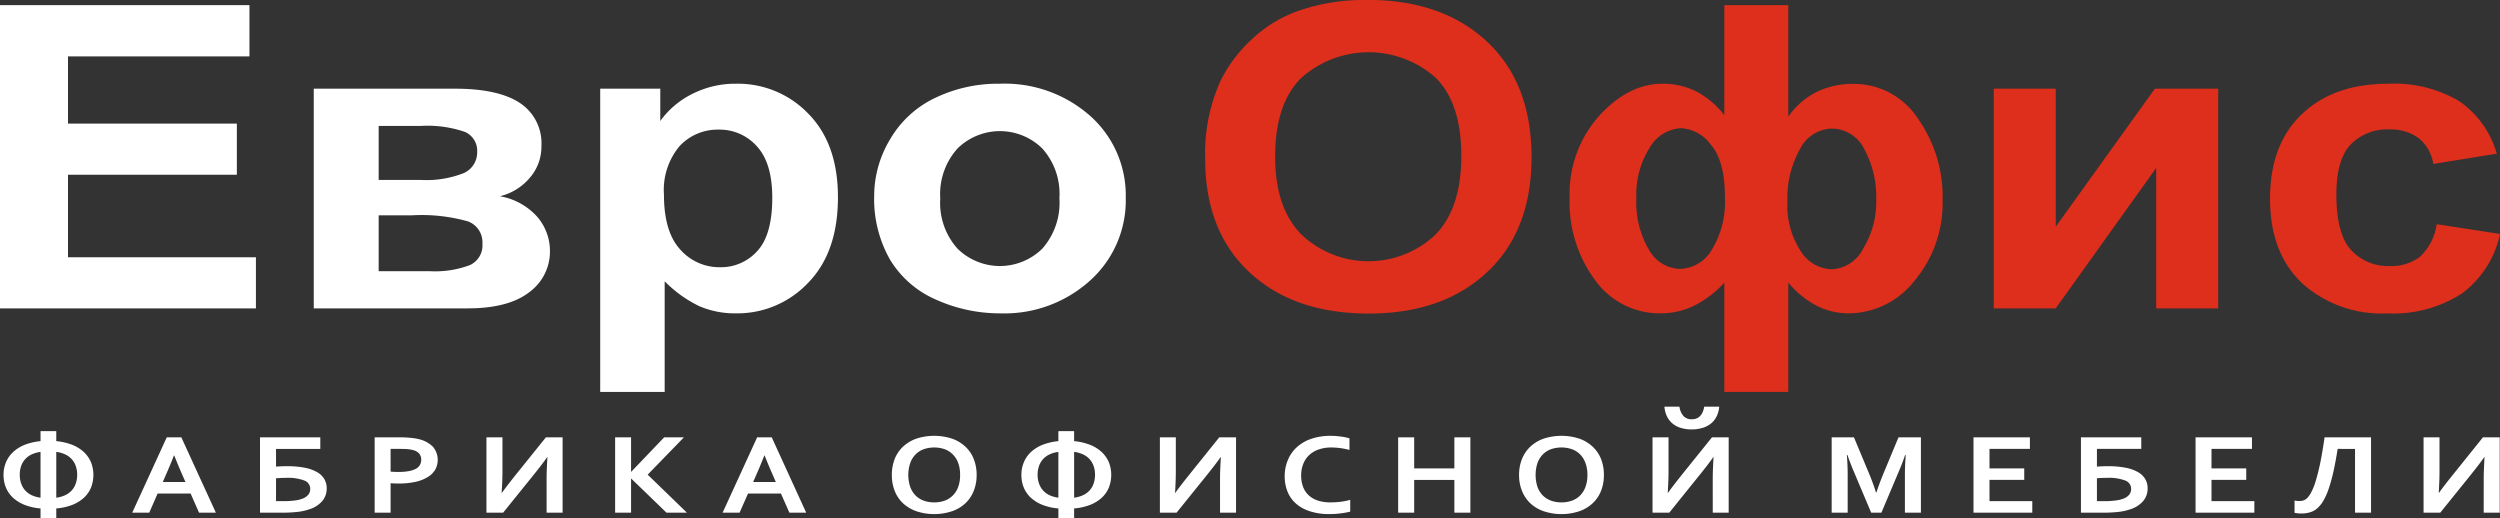
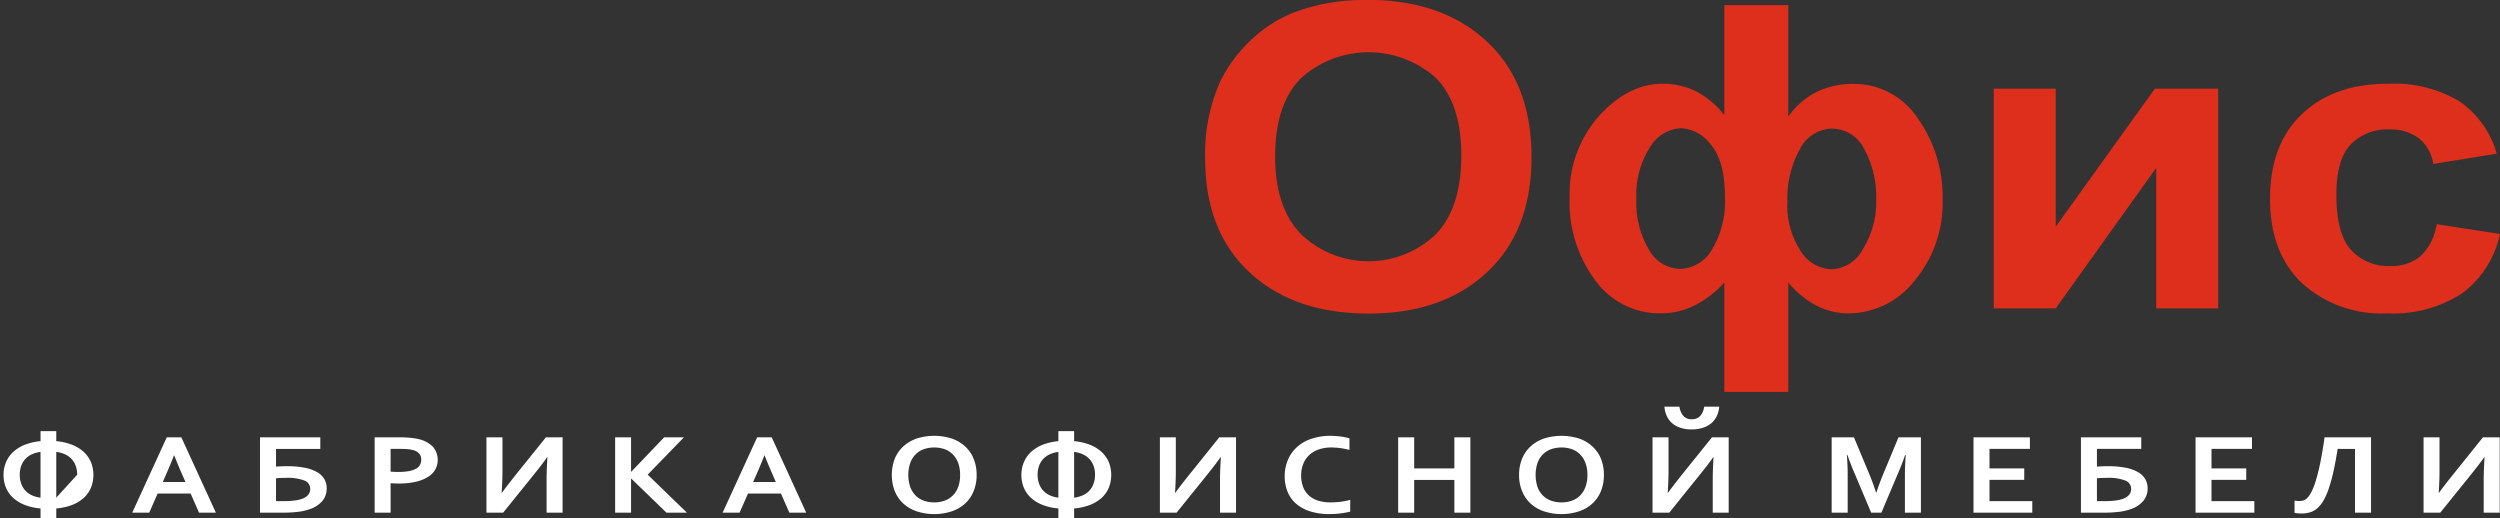
<svg xmlns="http://www.w3.org/2000/svg" id="Слой_1" data-name="Слой 1" width="255.838" height="53.057" viewBox="0 0 255.838 53.057">
  <rect x="0" y="0" width="255.838" height="53.057" fill="#333333" stroke="none" />
  <defs>
    <style>
      .cls-1 {
        fill: #fff;
      }

      .cls-2 {
        fill: #de2e1c;
      }
    </style>
  </defs>
  <g>
-     <path class="cls-1" d="M0,31.558V.523H25.528V5.772H6.957v6.88H24.238v5.228H6.957v8.449H26.19V31.558Zm38.752-3.806h5.214a10.137,10.137,0,0,0,4.113-.62,2.216,2.216,0,0,0,1.29-2.196,2.28,2.28,0,0,0-1.478-2.28,17.5,17.5,0,0,0-5.758-.62h-3.381Zm0-9.341h4.252a10.459,10.459,0,0,0,4.455-.697,2.32,2.32,0,0,0,1.373-2.203,2.088,2.088,0,0,0-1.283-2.022,11.803,11.803,0,0,0-4.545-.6H38.752ZM32.109,9.076h14.444q4.434,0,6.644,1.457a4.938,4.938,0,0,1,2.21,4.406,4.859,4.859,0,0,1-1.213,3.283,5.761,5.761,0,0,1-3.039,1.861,6.621,6.621,0,0,1,3.855,2.14,5.349,5.349,0,0,1,1.269,3.43,5.145,5.145,0,0,1-2.14,4.266q-2.133,1.642-6.316,1.638H32.109ZM67.947,19.937q0,3.785,1.666,5.598a5.331,5.331,0,0,0,4.064,1.812,4.981,4.981,0,0,0,3.827-1.666q1.527-1.652,1.527-5.451,0-3.534-1.568-5.249a5.088,5.088,0,0,0-3.904-1.715,5.31,5.31,0,0,0-4.015,1.687,6.975,6.975,0,0,0-1.596,4.984ZM61.422,9.076H67.571v3.304a8.923,8.923,0,0,1,3.242-2.753,9.732,9.732,0,0,1,4.531-1.06,9.983,9.983,0,0,1,7.375,3.067q3.033,3.074,3.033,8.553,0,5.636-3.053,8.756a9.956,9.956,0,0,1-7.396,3.123,9.188,9.188,0,0,1-3.75-.739,12.688,12.688,0,0,1-3.534-2.544V40.111H61.422ZM96.222,20.321a6.999,6.999,0,0,0,1.764,5.124,6.186,6.186,0,0,0,8.679,0,7.103,7.103,0,0,0,1.75-5.173,6.945,6.945,0,0,0-1.75-5.075,6.186,6.186,0,0,0-8.679,0,6.988,6.988,0,0,0-1.764,5.124ZM89.46,20a11.233,11.233,0,0,1,1.624-5.737,10.576,10.576,0,0,1,4.587-4.231,14.819,14.819,0,0,1,6.636-1.464,13.202,13.202,0,0,1,9.278,3.311,10.873,10.873,0,0,1,3.618,8.372,11.013,11.013,0,0,1-3.653,8.463,13.072,13.072,0,0,1-9.195,3.353,15.888,15.888,0,0,1-6.546-1.394,10.263,10.263,0,0,1-4.726-4.099A12.541,12.541,0,0,1,89.46,20Z" />
    <path class="cls-2" d="M130.492,16.02q0,5.27,2.705,7.996a9.988,9.988,0,0,0,13.677.021q2.666-2.708,2.67-8.1,0-5.333-2.6-7.961a10.343,10.343,0,0,0-13.817.035q-2.635,2.656-2.635,8.01ZM139.247,0h1.45q7.111.199,11.46,4.245,4.569,4.256,4.573,11.837,0,7.518-4.538,11.76-4.528,4.245-12.116,4.245-7.686,0-12.213-4.224-4.538-4.224-4.531-11.635a18.051,18.051,0,0,1,1.569-7.954,14.737,14.737,0,0,1,3.207-4.259,13.56,13.56,0,0,1,4.455-2.795A20.247,20.247,0,0,1,139.247,0ZM187.473,13.161a3.754,3.754,0,0,0-3.29,2.126,10.28,10.28,0,0,0-1.269,5.326,8.502,8.502,0,0,0,1.352,5.068,3.884,3.884,0,0,0,3.207,1.875,3.811,3.811,0,0,0,3.193-2.112,9.174,9.174,0,0,0,1.338-4.998,10.243,10.243,0,0,0-1.22-5.18,3.71,3.71,0,0,0-3.311-2.105Zm-15.434-.042a3.918,3.918,0,0,0-3.207,1.98,9.002,9.002,0,0,0-1.373,5.221,9.458,9.458,0,0,0,1.283,5.228,3.726,3.726,0,0,0,3.179,1.966A3.897,3.897,0,0,0,175.19,25.549a9.53,9.53,0,0,0,1.331-5.382q0-3.702-1.45-5.375a4.086,4.086,0,0,0-3.032-1.673ZM176.459.523h6.546V11.934a7.854,7.854,0,0,1,2.872-2.51,8.346,8.346,0,0,1,3.799-.837,7.8,7.8,0,0,1,6.567,3.506,13.828,13.828,0,0,1,2.551,8.372,12.291,12.291,0,0,1-2.858,8.247,8.602,8.602,0,0,1-6.748,3.353,7.14,7.14,0,0,1-3.311-.795,9.45,9.45,0,0,1-2.872-2.356V40.111h-6.546V28.916a10.461,10.461,0,0,1-3.067,2.356,7.816,7.816,0,0,1-3.465.795,8.129,8.129,0,0,1-6.671-3.367,13.364,13.364,0,0,1-2.628-8.47,11.964,11.964,0,0,1,3.005-8.358q3.011-3.304,6.504-3.304a7.624,7.624,0,0,1,3.478.802,8.767,8.767,0,0,1,2.844,2.419Zm27.571,8.553h6.344V23.2l10.143-14.123h6.483V31.558h-6.344V17.184L210.373,31.558h-6.344Zm51.481,6.65-6.504,1.053a4.147,4.147,0,0,0-1.492-2.642,4.839,4.839,0,0,0-3.018-.892,5.197,5.197,0,0,0-3.932,1.534q-1.474,1.537-1.471,5.138,0,4.005,1.492,5.654a5.119,5.119,0,0,0,4.001,1.652,4.738,4.738,0,0,0,3.081-.969,5.577,5.577,0,0,0,1.687-3.311l6.483.997h0a10.204,10.204,0,0,1-3.876,6.079,12.936,12.936,0,0,1-7.675,2.05,12.11,12.11,0,0,1-8.728-3.109q-3.252-3.116-3.255-8.616,0-5.573,3.269-8.672,3.262-3.106,8.825-3.102a13.066,13.066,0,0,1,7.25,1.771,9.755,9.755,0,0,1,3.862,5.389Z" />
-     <path class="cls-1" d="M2.022,48.581a2.608,2.608,0,0,0,.16.941,1.999,1.999,0,0,0,.432.704,2.098,2.098,0,0,0,.669.467,3.033,3.033,0,0,0,.864.237V46.246a3.033,3.033,0,0,0-.864.237,2.098,2.098,0,0,0-.669.467,2.031,2.031,0,0,0-.432.697,2.596,2.596,0,0,0-.16.934Zm3.737-4.462v1.025a6.096,6.096,0,0,1,1.631.376,3.89,3.89,0,0,1,1.192.739,3.19,3.19,0,0,1,.732,1.046,3.559,3.559,0,0,1,.007,2.572,2.987,2.987,0,0,1-.718,1.046,3.89,3.89,0,0,1-1.192.739,5.887,5.887,0,0,1-1.652.369v1.025H4.148V52.032a5.785,5.785,0,0,1-1.638-.369,3.89,3.89,0,0,1-1.192-.739A2.987,2.987,0,0,1,.6,49.878a3.371,3.371,0,0,1-.237-1.29,3.263,3.263,0,0,1,.251-1.283,3.07,3.07,0,0,1,.725-1.046,3.938,3.938,0,0,1,1.185-.739,6.105,6.105,0,0,1,1.624-.376V44.12ZM7.898,48.581a2.596,2.596,0,0,0-.16-.934,2.029,2.029,0,0,0-.432-.697,2.129,2.129,0,0,0-.676-.467,3.018,3.018,0,0,0-.871-.237v4.684a3.018,3.018,0,0,0,.871-.237,2.129,2.129,0,0,0,.676-.467,1.998,1.998,0,0,0,.432-.704,2.608,2.608,0,0,0,.16-.941Zm11.607,1.924h-3.374l-.857,1.959H13.531l3.534-7.71H18.557l3.534,7.71H20.369ZM17.804,46.609c-.314.802-.6,1.478-.844,2.022l-.3.697h2.321l-.307-.697c-.244-.544-.523-1.22-.844-2.022ZM32.778,44.754v1.185H28.247v1.812q.606-.042,1.087-.042a9.305,9.305,0,0,1,1.826.153,4.139,4.139,0,0,1,1.276.446,2.024,2.024,0,0,1,.753.718,1.88,1.88,0,0,1,.244.976,1.967,1.967,0,0,1-.439,1.255,2.857,2.857,0,0,1-1.345.864,5.568,5.568,0,0,1-1.143.258,12.981,12.981,0,0,1-1.596.084H26.609v-7.71Zm-4.531,6.532h.767a8.85,8.85,0,0,0,1.102-.063,3.358,3.358,0,0,0,.864-.202,1.411,1.411,0,0,0,.565-.39.922.922,0,0,0,.202-.607.9.9,0,0,0-.586-.844,4.744,4.744,0,0,0-1.903-.279c-.314,0-.655.014-1.011.042Zm12.562-1.806c-.146,0-.293,0-.432-.007-.146-.007-.279-.014-.404-.021v3.011H38.341v-7.71h2.572a10.736,10.736,0,0,1,1.129.056,5.645,5.645,0,0,1,.857.14,3.01,3.01,0,0,1,1.408.774,2.083,2.083,0,0,1,.223,2.356,2.191,2.191,0,0,1-.781.753,4.019,4.019,0,0,1-1.248.481,7.746,7.746,0,0,1-1.694.167Zm-.837-1.22c.098.014.216.021.355.028.146.007.3.007.453.007a5.475,5.475,0,0,0,1.101-.091,2.522,2.522,0,0,0,.718-.251,1.028,1.028,0,0,0,.39-.404,1.117,1.117,0,0,0,.119-.509.99.99,0,0,0-.181-.586,1.147,1.147,0,0,0-.62-.383,2.888,2.888,0,0,0-.579-.105c-.223-.021-.502-.028-.837-.028h-.92Zm15.894-3.506h1.708v7.71H55.936V48.916q0-.659.084-2.133h-.028c-.307.446-.837,1.143-1.596,2.077l-2.907,3.604h-1.708v-7.71h1.638v3.555c0,.565-.028,1.269-.084,2.126h.028c.286-.404.809-1.087,1.569-2.036Zm7.083,7.71v-7.71H64.58v3.513h.028l3.36-3.513h2.022L66.281,48.574l4.015,3.89H68.205l-3.597-3.479H64.58v3.479Zm16.968-1.959h-3.367l-.865,1.959H73.949l3.534-7.71h1.492l3.527,7.71H80.781Zm-1.694-3.897c-.321.802-.6,1.478-.844,2.022l-.307.697h2.321l-.3-.697c-.244-.544-.53-1.22-.844-2.022Zm20.028,1.994a3.458,3.458,0,0,0-.195-1.227,2.348,2.348,0,0,0-.558-.878,2.2,2.2,0,0,0-.83-.53,3.26,3.26,0,0,0-1.067-.174,3.217,3.217,0,0,0-1.06.174,2.173,2.173,0,0,0-.837.53,2.334,2.334,0,0,0-.551.878,3.846,3.846,0,0,0,0,2.461,2.39,2.39,0,0,0,.551.878,2.242,2.242,0,0,0,.837.523,3.045,3.045,0,0,0,1.06.174,3.085,3.085,0,0,0,1.067-.174,2.272,2.272,0,0,0,.83-.523,2.404,2.404,0,0,0,.558-.878,3.473,3.473,0,0,0,.195-1.234Zm1.694,0a4.309,4.309,0,0,1-.293,1.617,3.435,3.435,0,0,1-.844,1.269,3.771,3.771,0,0,1-1.366.823,5.799,5.799,0,0,1-3.681,0,3.892,3.892,0,0,1-1.366-.823,3.521,3.521,0,0,1-.843-1.269,4.451,4.451,0,0,1-.286-1.617,4.506,4.506,0,0,1,.286-1.617,3.554,3.554,0,0,1,.843-1.262,4.011,4.011,0,0,1,1.366-.83,5.93,5.93,0,0,1,3.681,0,3.882,3.882,0,0,1,1.366.83,3.465,3.465,0,0,1,.844,1.262,4.361,4.361,0,0,1,.293,1.617Zm6.239-.021a2.609,2.609,0,0,0,.16.941,1.999,1.999,0,0,0,.432.704,2.098,2.098,0,0,0,.669.467,3.033,3.033,0,0,0,.864.237V46.246a3.033,3.033,0,0,0-.864.237,2.098,2.098,0,0,0-.669.467,2.031,2.031,0,0,0-.432.697,2.596,2.596,0,0,0-.16.934Zm3.736-4.462v1.025a6.096,6.096,0,0,1,1.631.376,3.89,3.89,0,0,1,1.192.739,3.191,3.191,0,0,1,.732,1.046,3.559,3.559,0,0,1,.007,2.572,2.989,2.989,0,0,1-.718,1.046,3.892,3.892,0,0,1-1.192.739,5.886,5.886,0,0,1-1.652.369v1.025h-1.61V52.032a5.786,5.786,0,0,1-1.638-.369,3.892,3.892,0,0,1-1.192-.739,2.986,2.986,0,0,1-.718-1.046,3.369,3.369,0,0,1-.237-1.29,3.263,3.263,0,0,1,.251-1.283,3.07,3.07,0,0,1,.725-1.046,3.939,3.939,0,0,1,1.185-.739,6.106,6.106,0,0,1,1.624-.376V44.12Zm2.14,4.462a2.596,2.596,0,0,0-.16-.934,2.028,2.028,0,0,0-.432-.697,2.129,2.129,0,0,0-.676-.467,3.018,3.018,0,0,0-.871-.237v4.684a3.018,3.018,0,0,0,.871-.237,2.129,2.129,0,0,0,.676-.467,1.996,1.996,0,0,0,.432-.704,2.608,2.608,0,0,0,.16-.941Zm12.715-3.827h1.715v7.71H124.852V48.916q0-.659.084-2.133h-.028c-.307.446-.844,1.143-1.596,2.077l-2.907,3.604h-1.708v-7.71h1.631v3.555c0,.565-.028,1.269-.077,2.126h.028c.279-.404.802-1.087,1.569-2.036Zm11.433,1.039a3.879,3.879,0,0,0-1.234.195,2.732,2.732,0,0,0-.962.551,2.434,2.434,0,0,0-.627.899,3.046,3.046,0,0,0-.23,1.22,3.2,3.2,0,0,0,.209,1.199,2.279,2.279,0,0,0,.593.857,2.572,2.572,0,0,0,.941.523,4.121,4.121,0,0,0,1.262.174,8.808,8.808,0,0,0,1.032-.063,6.803,6.803,0,0,0,.983-.195v1.206a8.324,8.324,0,0,1-1.004.181,9.708,9.708,0,0,1-1.122.07,6.351,6.351,0,0,1-1.987-.286,3.965,3.965,0,0,1-1.436-.788,3.204,3.204,0,0,1-.864-1.22,4.117,4.117,0,0,1-.293-1.575,4.26,4.26,0,0,1,.314-1.638,3.66,3.66,0,0,1,.892-1.304,4.081,4.081,0,0,1,1.457-.871,6.043,6.043,0,0,1,1.98-.328,8.777,8.777,0,0,1,1.073.07,5.405,5.405,0,0,1,.913.188v1.185a8.944,8.944,0,0,0-.997-.195,7.775,7.775,0,0,0-.892-.056Zm8.512,2.14h4.113V44.754h1.638v7.71h-1.638V49.111h-4.113v3.353h-1.638v-7.71h1.638Zm17.727.669a3.305,3.305,0,0,0-.202-1.227,2.334,2.334,0,0,0-.551-.878,2.173,2.173,0,0,0-.837-.53,3.217,3.217,0,0,0-1.06-.174,3.26,3.26,0,0,0-1.067.174,2.283,2.283,0,0,0-.837.53,2.424,2.424,0,0,0-.551.878,3.975,3.975,0,0,0,0,2.461,2.484,2.484,0,0,0,.551.878,2.36,2.36,0,0,0,.837.523,3.085,3.085,0,0,0,1.067.174,3.045,3.045,0,0,0,1.06-.174,2.243,2.243,0,0,0,.837-.523,2.389,2.389,0,0,0,.551-.878,3.319,3.319,0,0,0,.202-1.234Zm1.687,0a4.311,4.311,0,0,1-.286,1.617,3.452,3.452,0,0,1-.851,1.269,3.8,3.8,0,0,1-1.359.823,5.798,5.798,0,0,1-3.681,0,3.77,3.77,0,0,1-1.366-.823,3.521,3.521,0,0,1-.844-1.269,4.309,4.309,0,0,1-.293-1.617,4.361,4.361,0,0,1,.293-1.617,3.554,3.554,0,0,1,.844-1.262,3.881,3.881,0,0,1,1.366-.83,5.93,5.93,0,0,1,3.681,0,3.914,3.914,0,0,1,1.359.83,3.483,3.483,0,0,1,.851,1.262,4.361,4.361,0,0,1,.286,1.617Zm11.063-3.848h1.708v7.71h-1.631V48.916c0-.439.028-1.15.077-2.133h-.028c-.3.446-.837,1.143-1.596,2.077l-2.9,3.604H169.111v-7.71h1.638v3.555c0,.565-.028,1.269-.084,2.126h.028c.286-.404.809-1.087,1.569-2.036Zm-2.071-1.847c.704,0,1.129-.432,1.276-1.29h1.534a2.753,2.753,0,0,1-.244.948,2.232,2.232,0,0,1-.544.732,2.52,2.52,0,0,1-.864.474,3.763,3.763,0,0,1-1.171.174,3.686,3.686,0,0,1-1.164-.174,2.357,2.357,0,0,1-.844-.474,2.21,2.21,0,0,1-.537-.732,2.749,2.749,0,0,1-.237-.948h1.534a1.816,1.816,0,0,0,.418.962,1.108,1.108,0,0,0,.844.328Zm18.899,7.494c.195-.613.439-1.262.725-1.959l1.534-3.688h2.293v7.71H194.939V48.56c0-.572.028-1.241.084-1.994h-.063c-.077.216-.16.467-.265.739-.104.272-.209.544-.321.802l-1.84,4.357h-1.046l-1.84-4.357c-.112-.258-.216-.53-.321-.802-.104-.272-.188-.523-.265-.739h-.063q.084,1.067.084,1.987v3.911h-1.638v-7.71h2.28l1.534,3.674c.258.614.502,1.269.725,1.973Zm11.572.885h4.378v1.178h-6.016v-7.71h5.772v1.185h-4.134v1.994h3.555v1.178h-3.555Zm15.531-6.532v1.185h-4.538v1.812q.606-.042,1.087-.042a9.306,9.306,0,0,1,1.827.153,4.075,4.075,0,0,1,1.276.446,1.972,1.972,0,0,1,.753.718,1.88,1.88,0,0,1,.244.976,1.967,1.967,0,0,1-.439,1.255,2.858,2.858,0,0,1-1.345.864,5.57,5.57,0,0,1-1.143.258,12.984,12.984,0,0,1-1.596.084h-2.3v-7.71Zm-4.538,6.532h.767a8.767,8.767,0,0,0,1.101-.063,3.357,3.357,0,0,0,.864-.202,1.411,1.411,0,0,0,.565-.39.923.923,0,0,0,.202-.607.9.9,0,0,0-.586-.844,4.745,4.745,0,0,0-1.903-.279c-.314,0-.655.014-1.011.042Zm11.725,0h4.385v1.178h-6.016v-7.71h5.772v1.185h-4.141v1.994h3.555v1.178h-3.555Zm12.91-5.347c-.146.906-.293,1.708-.446,2.384a17.341,17.341,0,0,1-.495,1.764,6.376,6.376,0,0,1-.551,1.206,3.081,3.081,0,0,1-.634.76,2.002,2.002,0,0,1-.732.383,3.105,3.105,0,0,1-.871.112,3.025,3.025,0,0,1-.683-.07V51.223a2.279,2.279,0,0,0,.474.049,1.399,1.399,0,0,0,.467-.07,1.047,1.047,0,0,0,.39-.272,2.575,2.575,0,0,0,.404-.606,6.378,6.378,0,0,0,.439-1.129c.146-.481.3-1.087.453-1.806.146-.725.3-1.603.446-2.635h4.754v7.71h-1.638V45.939Zm14.869-1.185h1.715v7.71h-1.638V48.916q0-.659.084-2.133h-.028c-.307.446-.844,1.143-1.596,2.077l-2.907,3.604h-1.708v-7.71h1.631v3.555c0,.565-.028,1.269-.077,2.126h.028c.279-.404.802-1.087,1.569-2.036Z" />
+     <path class="cls-1" d="M2.022,48.581a2.608,2.608,0,0,0,.16.941,1.999,1.999,0,0,0,.432.704,2.098,2.098,0,0,0,.669.467,3.033,3.033,0,0,0,.864.237V46.246a3.033,3.033,0,0,0-.864.237,2.098,2.098,0,0,0-.669.467,2.031,2.031,0,0,0-.432.697,2.596,2.596,0,0,0-.16.934Zm3.737-4.462v1.025a6.096,6.096,0,0,1,1.631.376,3.89,3.89,0,0,1,1.192.739,3.19,3.19,0,0,1,.732,1.046,3.559,3.559,0,0,1,.007,2.572,2.987,2.987,0,0,1-.718,1.046,3.89,3.89,0,0,1-1.192.739,5.887,5.887,0,0,1-1.652.369v1.025H4.148V52.032a5.785,5.785,0,0,1-1.638-.369,3.89,3.89,0,0,1-1.192-.739A2.987,2.987,0,0,1,.6,49.878a3.371,3.371,0,0,1-.237-1.29,3.263,3.263,0,0,1,.251-1.283,3.07,3.07,0,0,1,.725-1.046,3.938,3.938,0,0,1,1.185-.739,6.105,6.105,0,0,1,1.624-.376V44.12ZM7.898,48.581a2.596,2.596,0,0,0-.16-.934,2.029,2.029,0,0,0-.432-.697,2.129,2.129,0,0,0-.676-.467,3.018,3.018,0,0,0-.871-.237v4.684Zm11.607,1.924h-3.374l-.857,1.959H13.531l3.534-7.71H18.557l3.534,7.71H20.369ZM17.804,46.609c-.314.802-.6,1.478-.844,2.022l-.3.697h2.321l-.307-.697c-.244-.544-.523-1.22-.844-2.022ZM32.778,44.754v1.185H28.247v1.812q.606-.042,1.087-.042a9.305,9.305,0,0,1,1.826.153,4.139,4.139,0,0,1,1.276.446,2.024,2.024,0,0,1,.753.718,1.88,1.88,0,0,1,.244.976,1.967,1.967,0,0,1-.439,1.255,2.857,2.857,0,0,1-1.345.864,5.568,5.568,0,0,1-1.143.258,12.981,12.981,0,0,1-1.596.084H26.609v-7.71Zm-4.531,6.532h.767a8.85,8.85,0,0,0,1.102-.063,3.358,3.358,0,0,0,.864-.202,1.411,1.411,0,0,0,.565-.39.922.922,0,0,0,.202-.607.9.9,0,0,0-.586-.844,4.744,4.744,0,0,0-1.903-.279c-.314,0-.655.014-1.011.042Zm12.562-1.806c-.146,0-.293,0-.432-.007-.146-.007-.279-.014-.404-.021v3.011H38.341v-7.71h2.572a10.736,10.736,0,0,1,1.129.056,5.645,5.645,0,0,1,.857.14,3.01,3.01,0,0,1,1.408.774,2.083,2.083,0,0,1,.223,2.356,2.191,2.191,0,0,1-.781.753,4.019,4.019,0,0,1-1.248.481,7.746,7.746,0,0,1-1.694.167Zm-.837-1.22c.098.014.216.021.355.028.146.007.3.007.453.007a5.475,5.475,0,0,0,1.101-.091,2.522,2.522,0,0,0,.718-.251,1.028,1.028,0,0,0,.39-.404,1.117,1.117,0,0,0,.119-.509.99.99,0,0,0-.181-.586,1.147,1.147,0,0,0-.62-.383,2.888,2.888,0,0,0-.579-.105c-.223-.021-.502-.028-.837-.028h-.92Zm15.894-3.506h1.708v7.71H55.936V48.916q0-.659.084-2.133h-.028c-.307.446-.837,1.143-1.596,2.077l-2.907,3.604h-1.708v-7.71h1.638v3.555c0,.565-.028,1.269-.084,2.126h.028c.286-.404.809-1.087,1.569-2.036Zm7.083,7.71v-7.71H64.58v3.513h.028l3.36-3.513h2.022L66.281,48.574l4.015,3.89H68.205l-3.597-3.479H64.58v3.479Zm16.968-1.959h-3.367l-.865,1.959H73.949l3.534-7.71h1.492l3.527,7.71H80.781Zm-1.694-3.897c-.321.802-.6,1.478-.844,2.022l-.307.697h2.321l-.3-.697c-.244-.544-.53-1.22-.844-2.022Zm20.028,1.994a3.458,3.458,0,0,0-.195-1.227,2.348,2.348,0,0,0-.558-.878,2.2,2.2,0,0,0-.83-.53,3.26,3.26,0,0,0-1.067-.174,3.217,3.217,0,0,0-1.06.174,2.173,2.173,0,0,0-.837.53,2.334,2.334,0,0,0-.551.878,3.846,3.846,0,0,0,0,2.461,2.39,2.39,0,0,0,.551.878,2.242,2.242,0,0,0,.837.523,3.045,3.045,0,0,0,1.06.174,3.085,3.085,0,0,0,1.067-.174,2.272,2.272,0,0,0,.83-.523,2.404,2.404,0,0,0,.558-.878,3.473,3.473,0,0,0,.195-1.234Zm1.694,0a4.309,4.309,0,0,1-.293,1.617,3.435,3.435,0,0,1-.844,1.269,3.771,3.771,0,0,1-1.366.823,5.799,5.799,0,0,1-3.681,0,3.892,3.892,0,0,1-1.366-.823,3.521,3.521,0,0,1-.843-1.269,4.451,4.451,0,0,1-.286-1.617,4.506,4.506,0,0,1,.286-1.617,3.554,3.554,0,0,1,.843-1.262,4.011,4.011,0,0,1,1.366-.83,5.93,5.93,0,0,1,3.681,0,3.882,3.882,0,0,1,1.366.83,3.465,3.465,0,0,1,.844,1.262,4.361,4.361,0,0,1,.293,1.617Zm6.239-.021a2.609,2.609,0,0,0,.16.941,1.999,1.999,0,0,0,.432.704,2.098,2.098,0,0,0,.669.467,3.033,3.033,0,0,0,.864.237V46.246a3.033,3.033,0,0,0-.864.237,2.098,2.098,0,0,0-.669.467,2.031,2.031,0,0,0-.432.697,2.596,2.596,0,0,0-.16.934Zm3.736-4.462v1.025a6.096,6.096,0,0,1,1.631.376,3.89,3.89,0,0,1,1.192.739,3.191,3.191,0,0,1,.732,1.046,3.559,3.559,0,0,1,.007,2.572,2.989,2.989,0,0,1-.718,1.046,3.892,3.892,0,0,1-1.192.739,5.886,5.886,0,0,1-1.652.369v1.025h-1.61V52.032a5.786,5.786,0,0,1-1.638-.369,3.892,3.892,0,0,1-1.192-.739,2.986,2.986,0,0,1-.718-1.046,3.369,3.369,0,0,1-.237-1.29,3.263,3.263,0,0,1,.251-1.283,3.07,3.07,0,0,1,.725-1.046,3.939,3.939,0,0,1,1.185-.739,6.106,6.106,0,0,1,1.624-.376V44.12Zm2.14,4.462a2.596,2.596,0,0,0-.16-.934,2.028,2.028,0,0,0-.432-.697,2.129,2.129,0,0,0-.676-.467,3.018,3.018,0,0,0-.871-.237v4.684a3.018,3.018,0,0,0,.871-.237,2.129,2.129,0,0,0,.676-.467,1.996,1.996,0,0,0,.432-.704,2.608,2.608,0,0,0,.16-.941Zm12.715-3.827h1.715v7.71H124.852V48.916q0-.659.084-2.133h-.028c-.307.446-.844,1.143-1.596,2.077l-2.907,3.604h-1.708v-7.71h1.631v3.555c0,.565-.028,1.269-.077,2.126h.028c.279-.404.802-1.087,1.569-2.036Zm11.433,1.039a3.879,3.879,0,0,0-1.234.195,2.732,2.732,0,0,0-.962.551,2.434,2.434,0,0,0-.627.899,3.046,3.046,0,0,0-.23,1.22,3.2,3.2,0,0,0,.209,1.199,2.279,2.279,0,0,0,.593.857,2.572,2.572,0,0,0,.941.523,4.121,4.121,0,0,0,1.262.174,8.808,8.808,0,0,0,1.032-.063,6.803,6.803,0,0,0,.983-.195v1.206a8.324,8.324,0,0,1-1.004.181,9.708,9.708,0,0,1-1.122.07,6.351,6.351,0,0,1-1.987-.286,3.965,3.965,0,0,1-1.436-.788,3.204,3.204,0,0,1-.864-1.22,4.117,4.117,0,0,1-.293-1.575,4.26,4.26,0,0,1,.314-1.638,3.66,3.66,0,0,1,.892-1.304,4.081,4.081,0,0,1,1.457-.871,6.043,6.043,0,0,1,1.98-.328,8.777,8.777,0,0,1,1.073.07,5.405,5.405,0,0,1,.913.188v1.185a8.944,8.944,0,0,0-.997-.195,7.775,7.775,0,0,0-.892-.056Zm8.512,2.14h4.113V44.754h1.638v7.71h-1.638V49.111h-4.113v3.353h-1.638v-7.71h1.638Zm17.727.669a3.305,3.305,0,0,0-.202-1.227,2.334,2.334,0,0,0-.551-.878,2.173,2.173,0,0,0-.837-.53,3.217,3.217,0,0,0-1.06-.174,3.26,3.26,0,0,0-1.067.174,2.283,2.283,0,0,0-.837.53,2.424,2.424,0,0,0-.551.878,3.975,3.975,0,0,0,0,2.461,2.484,2.484,0,0,0,.551.878,2.36,2.36,0,0,0,.837.523,3.085,3.085,0,0,0,1.067.174,3.045,3.045,0,0,0,1.06-.174,2.243,2.243,0,0,0,.837-.523,2.389,2.389,0,0,0,.551-.878,3.319,3.319,0,0,0,.202-1.234Zm1.687,0a4.311,4.311,0,0,1-.286,1.617,3.452,3.452,0,0,1-.851,1.269,3.8,3.8,0,0,1-1.359.823,5.798,5.798,0,0,1-3.681,0,3.77,3.77,0,0,1-1.366-.823,3.521,3.521,0,0,1-.844-1.269,4.309,4.309,0,0,1-.293-1.617,4.361,4.361,0,0,1,.293-1.617,3.554,3.554,0,0,1,.844-1.262,3.881,3.881,0,0,1,1.366-.83,5.93,5.93,0,0,1,3.681,0,3.914,3.914,0,0,1,1.359.83,3.483,3.483,0,0,1,.851,1.262,4.361,4.361,0,0,1,.286,1.617Zm11.063-3.848h1.708v7.71h-1.631V48.916c0-.439.028-1.15.077-2.133h-.028c-.3.446-.837,1.143-1.596,2.077l-2.9,3.604H169.111v-7.71h1.638v3.555c0,.565-.028,1.269-.084,2.126h.028c.286-.404.809-1.087,1.569-2.036Zm-2.071-1.847c.704,0,1.129-.432,1.276-1.29h1.534a2.753,2.753,0,0,1-.244.948,2.232,2.232,0,0,1-.544.732,2.52,2.52,0,0,1-.864.474,3.763,3.763,0,0,1-1.171.174,3.686,3.686,0,0,1-1.164-.174,2.357,2.357,0,0,1-.844-.474,2.21,2.21,0,0,1-.537-.732,2.749,2.749,0,0,1-.237-.948h1.534a1.816,1.816,0,0,0,.418.962,1.108,1.108,0,0,0,.844.328Zm18.899,7.494c.195-.613.439-1.262.725-1.959l1.534-3.688h2.293v7.71H194.939V48.56c0-.572.028-1.241.084-1.994h-.063c-.077.216-.16.467-.265.739-.104.272-.209.544-.321.802l-1.84,4.357h-1.046l-1.84-4.357c-.112-.258-.216-.53-.321-.802-.104-.272-.188-.523-.265-.739h-.063q.084,1.067.084,1.987v3.911h-1.638v-7.71h2.28l1.534,3.674c.258.614.502,1.269.725,1.973Zm11.572.885h4.378v1.178h-6.016v-7.71h5.772v1.185h-4.134v1.994h3.555v1.178h-3.555Zm15.531-6.532v1.185h-4.538v1.812q.606-.042,1.087-.042a9.306,9.306,0,0,1,1.827.153,4.075,4.075,0,0,1,1.276.446,1.972,1.972,0,0,1,.753.718,1.88,1.88,0,0,1,.244.976,1.967,1.967,0,0,1-.439,1.255,2.858,2.858,0,0,1-1.345.864,5.57,5.57,0,0,1-1.143.258,12.984,12.984,0,0,1-1.596.084h-2.3v-7.71Zm-4.538,6.532h.767a8.767,8.767,0,0,0,1.101-.063,3.357,3.357,0,0,0,.864-.202,1.411,1.411,0,0,0,.565-.39.923.923,0,0,0,.202-.607.9.9,0,0,0-.586-.844,4.745,4.745,0,0,0-1.903-.279c-.314,0-.655.014-1.011.042Zm11.725,0h4.385v1.178h-6.016v-7.71h5.772v1.185h-4.141v1.994h3.555v1.178h-3.555Zm12.91-5.347c-.146.906-.293,1.708-.446,2.384a17.341,17.341,0,0,1-.495,1.764,6.376,6.376,0,0,1-.551,1.206,3.081,3.081,0,0,1-.634.76,2.002,2.002,0,0,1-.732.383,3.105,3.105,0,0,1-.871.112,3.025,3.025,0,0,1-.683-.07V51.223a2.279,2.279,0,0,0,.474.049,1.399,1.399,0,0,0,.467-.07,1.047,1.047,0,0,0,.39-.272,2.575,2.575,0,0,0,.404-.606,6.378,6.378,0,0,0,.439-1.129c.146-.481.3-1.087.453-1.806.146-.725.3-1.603.446-2.635h4.754v7.71h-1.638V45.939Zm14.869-1.185h1.715v7.71h-1.638V48.916q0-.659.084-2.133h-.028c-.307.446-.844,1.143-1.596,2.077l-2.907,3.604h-1.708v-7.71h1.631v3.555c0,.565-.028,1.269-.077,2.126h.028c.279-.404.802-1.087,1.569-2.036Z" />
  </g>
</svg>